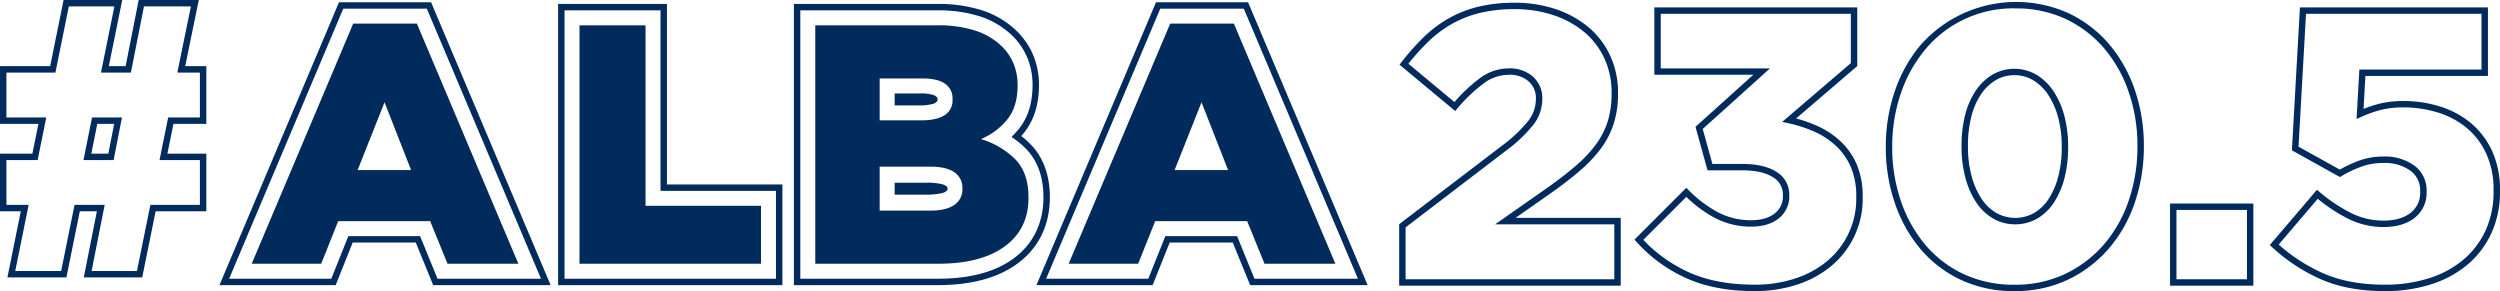
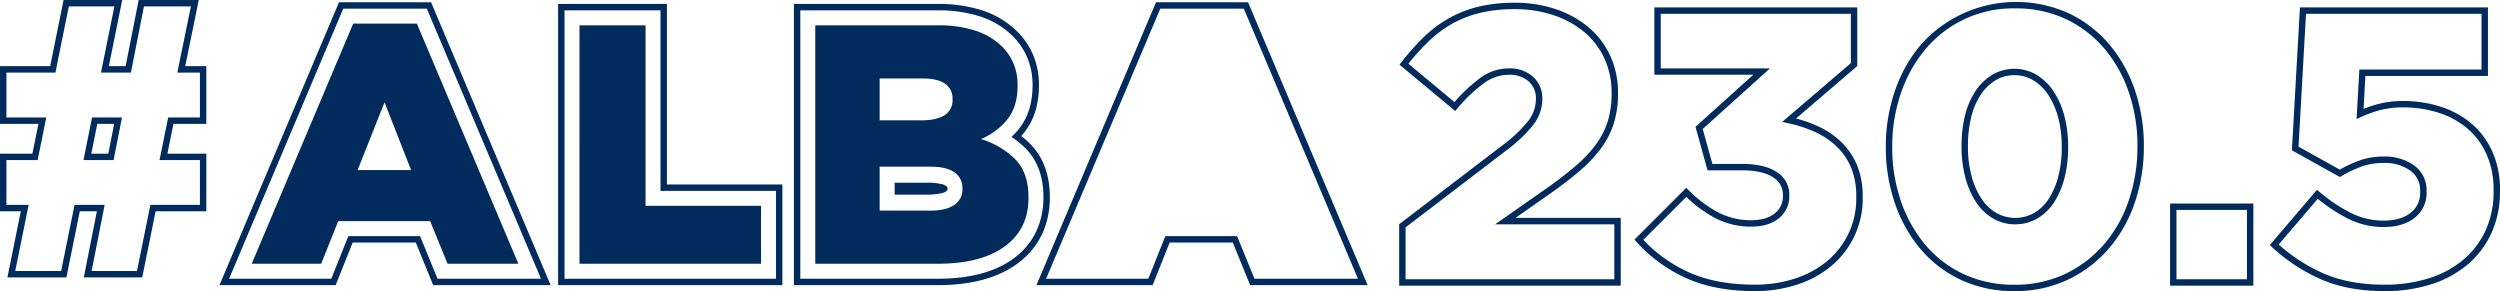
<svg xmlns="http://www.w3.org/2000/svg" width="836.009" height="97.356" viewBox="0 0 836.009 97.356">
  <defs>
    <clipPath id="clip-path">
      <rect id="Rettangolo_724" data-name="Rettangolo 724" width="836.009" height="97.356" transform="translate(0 0)" fill="none" />
    </clipPath>
  </defs>
  <g id="Raggruppa_817" data-name="Raggruppa 817" transform="translate(0 0)">
    <path id="Tracciato_20671" data-name="Tracciato 20671" d="M184.13,95.342H144.854l-5.811-14.235h-21.1l-5.691,14.24H73.389l39.98-94.6H144.15ZM146.3,93.2h34.6L142.728,2.89H114.791L76.621,93.2h34.173l5.692-14.24h24Z" fill="#002b5c" />
    <path id="Tracciato_20672" data-name="Tracciato 20672" d="M118.108,7.9h21.3L173.343,88.19H149.659l-5.812-14.24H113.1L107.41,88.19H84.173Zm19.365,48.973L128.59,34.207l-9,22.664Z" fill="#002b5c" />
    <path id="Tracciato_20673" data-name="Tracciato 20673" d="M261.635,95.341h-75V1.315h36.389V61.678h38.61ZM188.78,93.2h70.71V63.82H220.88V3.459h-32.1Z" fill="#002b5c" />
    <path id="Tracciato_20674" data-name="Tracciato 20674" d="M193.786,8.468h22.087V68.829h38.61V88.19h-60.7Z" fill="#002b5c" />
    <g id="Raggruppa_822" data-name="Raggruppa 822">
      <g id="Raggruppa_821" data-name="Raggruppa 821" clip-path="url(#clip-path)">
        <path id="Tracciato_20675" data-name="Tracciato 20675" d="M313.743,95.343H265.482V1.317h47.971a47.4,47.4,0,0,1,15.146,2.2,29.9,29.9,0,0,1,11.621,7.068,24.821,24.821,0,0,1,5.272,7.822,25.625,25.625,0,0,1,1.944,10.106c0,6.431-1.7,11.792-5.042,15.935-.3.367-.591.711-.882,1.039a29.679,29.679,0,0,1,3.312,2.977c4.15,4.367,6.253,10.259,6.253,17.515,0,9.3-3.748,16.968-10.839,22.169-6.5,4.774-15.416,7.195-26.493,7.195M267.629,93.2h46.114c10.611,0,19.1-2.281,25.225-6.779,6.518-4.781,9.963-11.849,9.963-20.44,0-6.687-1.9-12.082-5.662-16.036a27.7,27.7,0,0,0-3.979-3.434l-1.018-.724.87-.9c.527-.543,1.045-1.129,1.585-1.792,3.027-3.748,4.563-8.656,4.563-14.584a23.482,23.482,0,0,0-1.771-9.264A22.673,22.673,0,0,0,338.7,12.1a27.757,27.757,0,0,0-10.8-6.554,45.254,45.254,0,0,0-14.45-2.081H267.627Z" fill="#002b5c" />
        <path id="Tracciato_20676" data-name="Tracciato 20676" d="M272.632,8.47h40.819A40.147,40.147,0,0,1,326.3,10.289a22.706,22.706,0,0,1,8.866,5.357,17.662,17.662,0,0,1,3.748,5.576,18.4,18.4,0,0,1,1.364,7.291v.228q0,6.948-3.453,11.216a22.459,22.459,0,0,1-8.784,6.554,27.4,27.4,0,0,1,11.6,6.888q4.285,4.5,4.285,12.585v.227q0,10.365-7.917,16.17t-22.265,5.812H272.632Zm35.42,31.774q5.129,0,7.8-1.711a5.768,5.768,0,0,0,2.677-5.233v-.232a5.828,5.828,0,0,0-2.5-5.07q-2.5-1.762-7.515-1.763H294.159V40.244Zm3.187,30.178q5.128,0,7.857-1.875a6.168,6.168,0,0,0,2.736-5.415V62.9a6.185,6.185,0,0,0-2.62-5.241q-2.625-1.93-8.2-1.931H294.159v14.69Z" fill="#002b5c" />
        <path id="Tracciato_20677" data-name="Tracciato 20677" d="M457.337,95.342H418.052l-5.807-14.235h-21.1l-5.7,14.24H346.591L386.576.747h30.777ZM419.494,93.2H454.1L415.931,2.89H388L349.826,93.2H384l5.7-14.24h23.99Z" fill="#002b5c" />
-         <path id="Tracciato_20678" data-name="Tracciato 20678" d="M391.315,7.9h21.3l33.94,80.292H422.861l-5.808-14.24H386.3l-5.7,14.24h-23.23Zm19.361,48.973-8.883-22.664-9,22.664Z" fill="#002b5c" />
        <path id="Tracciato_20679" data-name="Tracciato 20679" d="M47.559,92.761H28.024L32.4,70.642h-5.71L22.207,92.761H2.48L6.958,70.642H0V51.392H10.828l2.022-9.968H0v-19.3H16.781L21.259,0H40.874L36.392,22.124h5.617L46.376,0H66.47L61.933,22.124H69v19.3h-11l-2.022,9.968H69v19.25H52.042ZM30.634,90.616H45.806L50.288,68.5H66.85V53.537H53.344L56.237,39.28H66.85V24.268H59.3L63.841,2.145h-15.7L43.773,24.268h-10L38.251,2.145H23.013L18.535,24.268H2.145V39.28h13.33L12.582,53.537H2.145V68.5H9.581L5.1,90.616H20.45L24.931,68.5H35Zm7.353-37.079H27.922L30.775,39.28H40.789Zm-7.449-2.145h5.684l1.96-9.968h-5.65Z" fill="#002b5c" />
        <path id="Tracciato_20680" data-name="Tracciato 20680" d="M541.982,95.528H467.89V74.965l34.448-26.3a46.655,46.655,0,0,0,8.811-8.352,11.96,11.96,0,0,0,2.455-7.159,7.465,7.465,0,0,0-2.43-5.95,9.567,9.567,0,0,0-6.627-2.2,14.1,14.1,0,0,0-8.032,2.606,52.482,52.482,0,0,0-9.211,8.715l-.689.789L468,21.631l.637-.819a79.723,79.723,0,0,1,7.5-8.425,41.542,41.542,0,0,1,8.333-6.265,39.01,39.01,0,0,1,9.885-3.874,51.082,51.082,0,0,1,12.14-1.33,42.394,42.394,0,0,1,13.923,2.2,33.838,33.838,0,0,1,10.928,6.106,27.449,27.449,0,0,1,7.163,9.524,29.112,29.112,0,0,1,2.564,12.2v.26a33.3,33.3,0,0,1-1.414,10.065,28.566,28.566,0,0,1-4.25,8.3,45.028,45.028,0,0,1-6.784,7.252c-2.611,2.264-5.652,4.644-9.037,7.074l-12.808,8.965h35.2Zm-71.947-2.145h69.8V75.009H499.976l18.371-12.861c3.322-2.385,6.311-4.723,8.873-6.944a42.875,42.875,0,0,0,6.462-6.9,26.442,26.442,0,0,0,3.933-7.676,31.193,31.193,0,0,0,1.313-9.415v-.265a26.976,26.976,0,0,0-2.37-11.3,25.314,25.314,0,0,0-6.6-8.786,31.709,31.709,0,0,0-10.244-5.714,40.255,40.255,0,0,0-13.219-2.084,48.916,48.916,0,0,0-11.627,1.265,36.82,36.82,0,0,0-9.34,3.658,39.372,39.372,0,0,0-7.9,5.942,76.37,76.37,0,0,0-6.659,7.383l15.409,12.822a52.123,52.123,0,0,1,8.926-8.291,16.2,16.2,0,0,1,9.242-2.979,11.762,11.762,0,0,1,8.047,2.736,9.618,9.618,0,0,1,3.155,7.557,14.056,14.056,0,0,1-2.87,8.426,48.63,48.63,0,0,1-9.234,8.785l-33.61,25.658Z" fill="#002b5c" />
        <path id="Tracciato_20681" data-name="Tracciato 20681" d="M586.752,97.346c-8.944,0-16.72-1.5-23.111-4.449a49.832,49.832,0,0,1-16.388-12.012l-.677-.756L563.9,62.809l.759.759a40.763,40.763,0,0,0,9.93,7.468,23.645,23.645,0,0,0,11,2.607c3.366,0,6.023-.771,7.9-2.292a7.11,7.11,0,0,0,2.721-5.856v-.26a6.7,6.7,0,0,0-3.34-5.982c-2.368-1.524-5.864-2.3-10.393-2.3H571.008l-4.031-14.542L586.3,25H553.219V2.476h67.857V22.093L600.61,39.618a45.455,45.455,0,0,1,7.24,2.563,27.971,27.971,0,0,1,7.831,5.268,23.3,23.3,0,0,1,5.309,7.757,27,27,0,0,1,1.9,10.549v.26a29.152,29.152,0,0,1-10.379,22.831,34.4,34.4,0,0,1-11.458,6.3,45.159,45.159,0,0,1-14.3,2.2M549.535,80.2a47.849,47.849,0,0,0,15,10.746c6.107,2.822,13.581,4.252,22.212,4.252a43.051,43.051,0,0,0,13.622-2.088,32.276,32.276,0,0,0,10.75-5.9,27.016,27.016,0,0,0,9.621-21.195v-.26a24.9,24.9,0,0,0-1.733-9.711,21.186,21.186,0,0,0-4.821-7.048,25.851,25.851,0,0,0-7.233-4.863,44.009,44.009,0,0,0-8.875-2.915l-2.11-.457,22.96-19.654V4.62H555.359V22.865h36.525L569.393,43.121l3.242,11.691h9.833c4.946,0,8.833.887,11.554,2.638a8.809,8.809,0,0,1,4.323,7.785v.26a9.254,9.254,0,0,1-3.512,7.52c-2.265,1.84-5.376,2.772-9.248,2.772A25.762,25.762,0,0,1,573.6,72.939a42.094,42.094,0,0,1-9.693-7.1Z" fill="#002b5c" />
        <path id="Tracciato_20682" data-name="Tracciato 20682" d="M673.632,97.346a41.627,41.627,0,0,1-17.993-3.805A39.777,39.777,0,0,1,642.1,83.132a47.627,47.627,0,0,1-8.5-15.343,57.28,57.28,0,0,1-2.979-18.527V49a56.739,56.739,0,0,1,3.046-18.6A47.771,47.771,0,0,1,642.3,14.994,42.669,42.669,0,0,1,691.827,4.461a40.665,40.665,0,0,1,13.536,10.4,46.989,46.989,0,0,1,8.574,15.348,57.282,57.282,0,0,1,2.979,18.528V49a57.883,57.883,0,0,1-2.979,18.59,46.237,46.237,0,0,1-8.643,15.419,41.9,41.9,0,0,1-13.659,10.461,41.033,41.033,0,0,1-18,3.873M673.9,2.8a38.238,38.238,0,0,0-29.964,13.592,45.654,45.654,0,0,0-8.245,14.721,54.6,54.6,0,0,0-2.928,17.9v.26a55.145,55.145,0,0,0,2.865,17.836,45.507,45.507,0,0,0,8.118,14.656,37.637,37.637,0,0,0,12.819,9.85,39.492,39.492,0,0,0,17.073,3.6A38.916,38.916,0,0,0,690.7,91.553a39.759,39.759,0,0,0,12.965-9.928,44.108,44.108,0,0,0,8.239-14.71,55.724,55.724,0,0,0,2.866-17.9v-.26A55.142,55.142,0,0,0,711.9,30.919a44.862,44.862,0,0,0-8.179-14.652A38.535,38.535,0,0,0,690.9,6.41a39.075,39.075,0,0,0-17-3.6m0,72.206a14.511,14.511,0,0,1-7.423-1.964,17.339,17.339,0,0,1-5.677-5.461,27.667,27.667,0,0,1-3.585-8.24,40.038,40.038,0,0,1-1.27-10.342v-.26a41.347,41.347,0,0,1,1.2-10.267,25.819,25.819,0,0,1,3.528-8.128,17.855,17.855,0,0,1,5.6-5.383,14.679,14.679,0,0,1,14.8.068,18.068,18.068,0,0,1,5.663,5.518,27.907,27.907,0,0,1,3.584,8.17,39.444,39.444,0,0,1,1.271,10.281v.26a40.623,40.623,0,0,1-1.2,10.206,27.789,27.789,0,0,1-3.449,8.1,16.754,16.754,0,0,1-5.62,5.474,14.51,14.51,0,0,1-7.423,1.964m-.26-49.869a12.075,12.075,0,0,0-6.27,1.667,15.73,15.73,0,0,0-4.922,4.747,23.708,23.708,0,0,0-3.225,7.456,39.3,39.3,0,0,0-1.135,9.733v.26a37.871,37.871,0,0,0,1.2,9.787,25.552,25.552,0,0,0,3.3,7.6,15.21,15.21,0,0,0,4.973,4.8,12.867,12.867,0,0,0,12.685,0,14.648,14.648,0,0,0,4.9-4.786,25.656,25.656,0,0,0,3.174-7.481,38.428,38.428,0,0,0,1.134-9.664V49a37.23,37.23,0,0,0-1.2-9.719,25.78,25.78,0,0,0-3.3-7.543,15.926,15.926,0,0,0-4.987-4.871,12.073,12.073,0,0,0-6.328-1.728" fill="#002b5c" />
        <path id="Tracciato_20683" data-name="Tracciato 20683" d="M753.534,95.528H725.676V68.06h27.858ZM727.82,93.383h23.569V70.2H727.82Z" fill="#002b5c" />
        <path id="Tracciato_20684" data-name="Tracciato 20684" d="M797.4,97.346c-8.165,0-15.345-1.342-21.342-3.987a58.739,58.739,0,0,1-16.27-10.714l-.755-.7L774.8,63.471l.815.682a53.384,53.384,0,0,0,10.69,7.131,24.2,24.2,0,0,0,10.7,2.489c3.886,0,6.96-.882,9.135-2.623A8.349,8.349,0,0,0,809.31,64.2v-.26a8.056,8.056,0,0,0-3.276-6.87,14.681,14.681,0,0,0-9.029-2.576,21.507,21.507,0,0,0-7.361,1.234,38.491,38.491,0,0,0-6.632,3.158l-.531.319-16.063-8.94L769.11,2.476h62.864V25.4H791.006l-.624,11.022a42.59,42.59,0,0,1,5.116-1.7,32.7,32.7,0,0,1,8.261-.945,40.713,40.713,0,0,1,12.071,1.8,30.371,30.371,0,0,1,10.3,5.454,26.771,26.771,0,0,1,7.172,9.33A30.816,30.816,0,0,1,836,63.679v.26a33.055,33.055,0,0,1-2.893,14.091,30.49,30.49,0,0,1-8.008,10.5,35.638,35.638,0,0,1-12.181,6.564A50.867,50.867,0,0,1,797.4,97.353m-35.393-15.58A56.555,56.555,0,0,0,776.922,91.4c5.722,2.525,12.612,3.8,20.476,3.8a48.734,48.734,0,0,0,14.868-2.157,33.53,33.53,0,0,0,11.454-6.163,28.357,28.357,0,0,0,7.446-9.764,30.929,30.929,0,0,0,2.689-13.184v-.26a28.72,28.72,0,0,0-2.493-12.4,24.652,24.652,0,0,0-6.594-8.591,28.2,28.2,0,0,0-9.574-5.065,38.529,38.529,0,0,0-11.434-1.7,30.555,30.555,0,0,0-7.714.874,39.728,39.728,0,0,0-6.385,2.275l-1.618.741.937-16.554h40.85V4.621H771.137l-2.5,44.421,13.811,7.686a40.669,40.669,0,0,1,6.467-3.019,23.638,23.638,0,0,1,8.094-1.363,16.755,16.755,0,0,1,10.321,3.008,10.2,10.2,0,0,1,4.129,8.583v.26a10.5,10.5,0,0,1-3.974,8.629c-2.566,2.052-6.09,3.092-10.475,3.092a26.317,26.317,0,0,1-11.639-2.707,54.362,54.362,0,0,1-10.307-6.738Z" fill="#002b5c" />
-         <path id="Tracciato_20685" data-name="Tracciato 20685" d="M313.52,33.257v-.066c.057-.573-.5-1.119-1.472-1.446a14.584,14.584,0,0,0-4.424-.5h-8.452v3.995h8.18a16.4,16.4,0,0,0,4.592-.488c1.048-.32,1.652-.892,1.576-1.492" fill="#002b5c" />
        <path id="Tracciato_20686" data-name="Tracciato 20686" d="M316.858,63.109v-.066c.07-.573-.616-1.119-1.814-1.446a21.96,21.96,0,0,0-5.454-.5H299.172v3.995h10.083a24.7,24.7,0,0,0,5.66-.488c1.293-.32,2.037-.892,1.943-1.492" fill="#002b5c" />
      </g>
    </g>
  </g>
</svg>